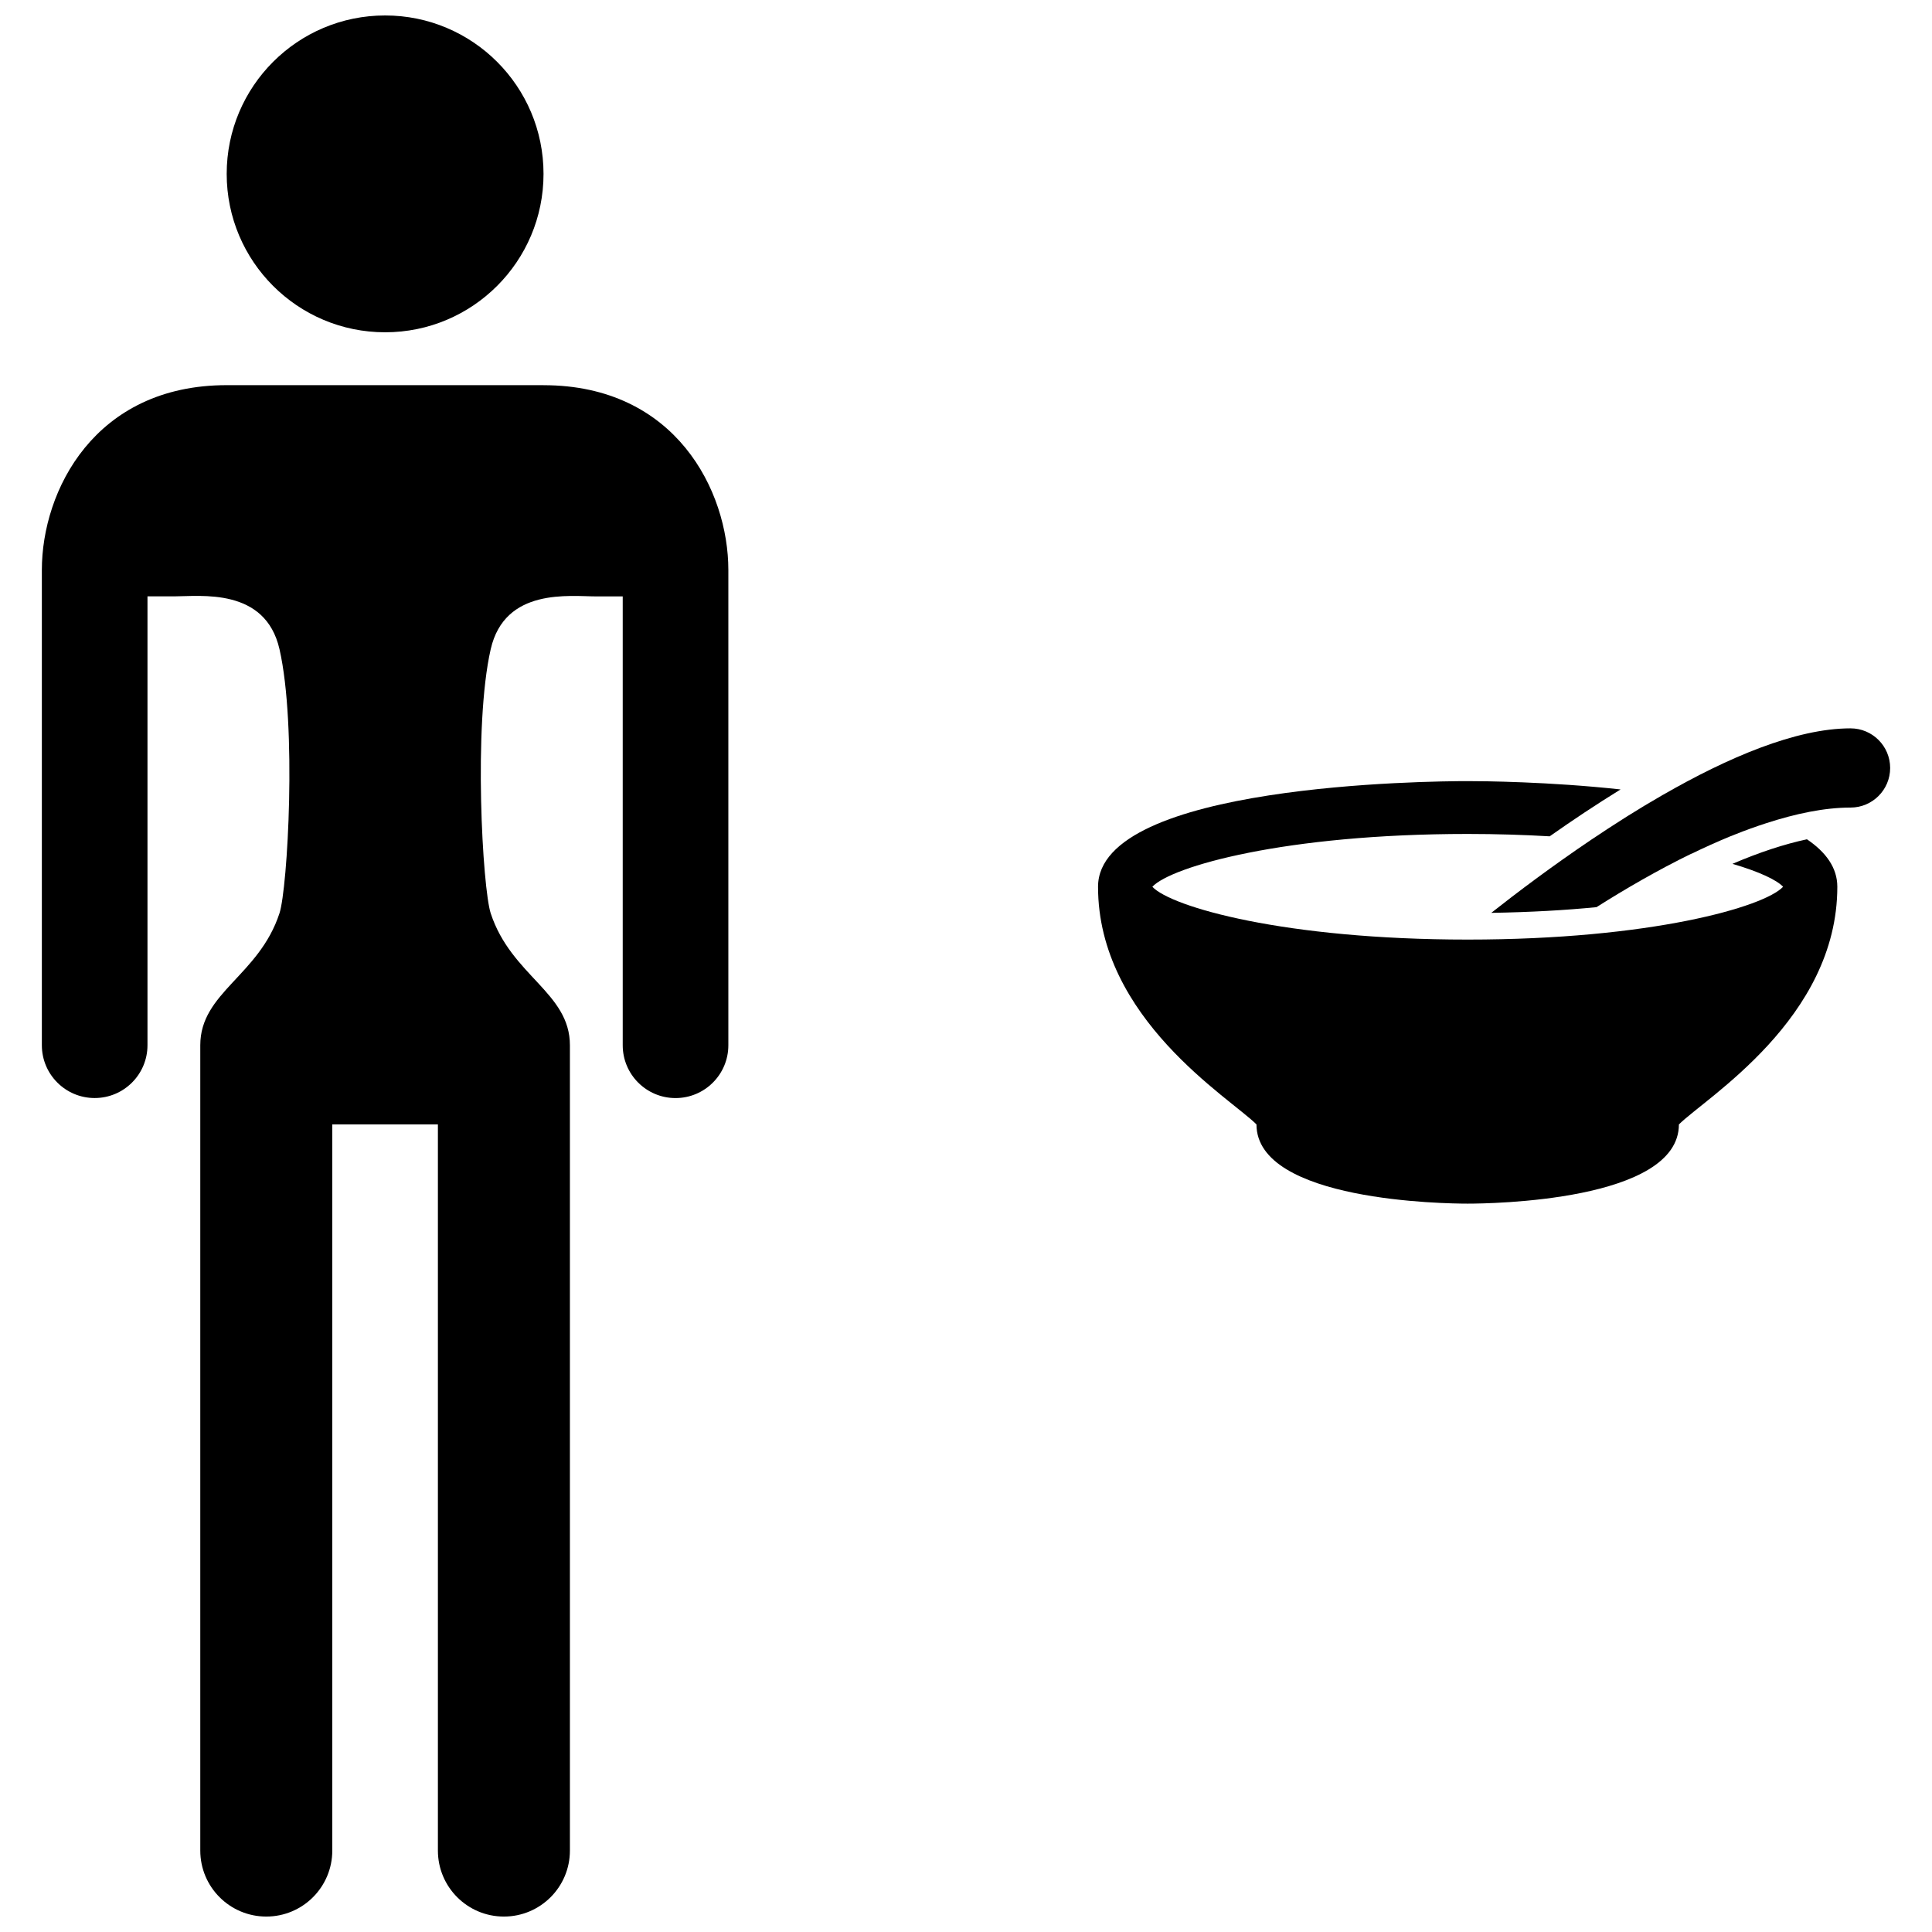
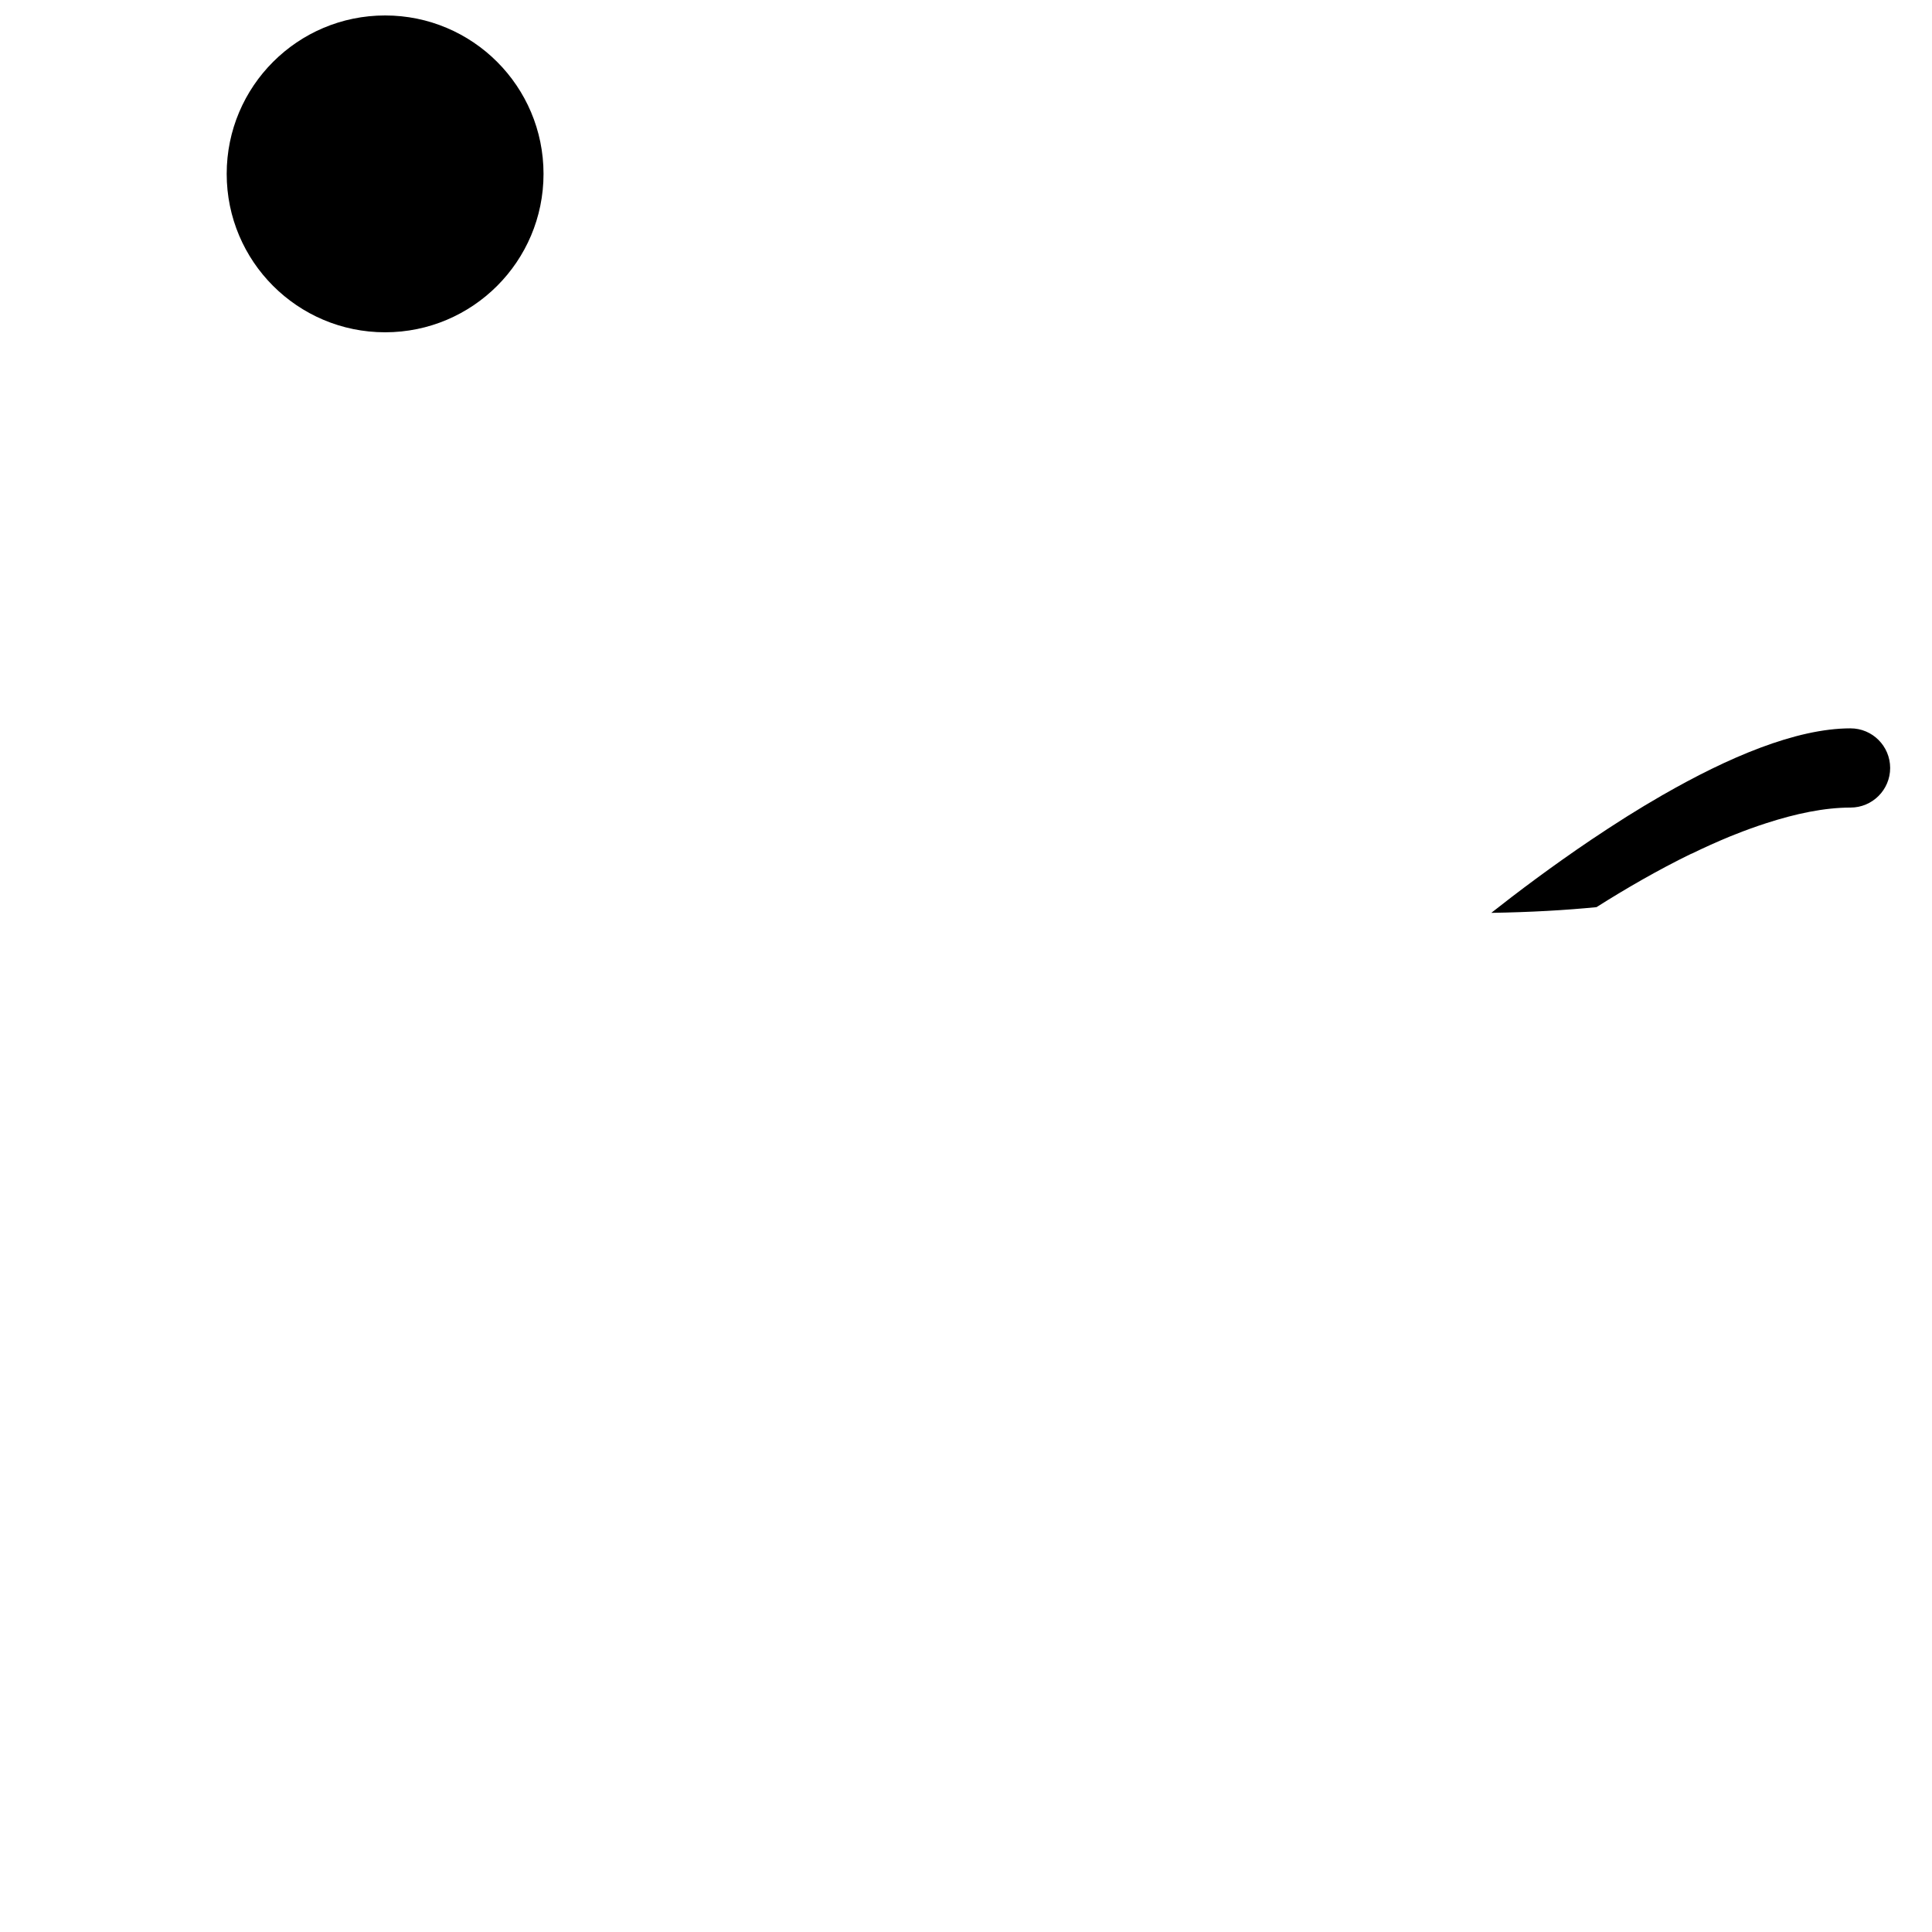
<svg xmlns="http://www.w3.org/2000/svg" width="800px" height="800px" version="1.1" viewBox="144 144 512 512">
  <defs>
    <clipPath id="b">
      <path d="m204 148.09h85v84.906h-85z" />
    </clipPath>
    <clipPath id="a">
-       <path d="m155 246h183v405.9h-183z" />
+       <path d="m155 246h183h-183z" />
    </clipPath>
  </defs>
  <g clip-path="url(#b)">
    <path d="m288.04 190.08c0 23.184-18.797 41.98-41.98 41.98-23.188 0-41.984-18.797-41.984-41.98 0-23.188 18.797-41.984 41.984-41.984 23.184 0 41.98 18.797 41.98 41.984" />
  </g>
  <g clip-path="url(#a)">
    <path d="m288.04 246.07-41.984-0.004-41.984 0.004c-34.984 0-48.98 27.98-48.98 48.973v125.95c0 7.727 6.266 13.996 13.996 13.996 7.727 0 13.996-6.266 13.996-13.996v-118.95h6.996c6.996 0.004 24.242-2.41 27.988 14 4.637 20.273 2.152 63.379 0 69.969-5.426 16.59-20.992 20.992-20.992 34.984v213.42c0 9.664 7.828 17.492 17.492 17.492 9.664 0 17.492-7.828 17.492-17.492l-0.004-192.43h27.992v192.43c0 9.664 7.828 17.492 17.492 17.492 9.664 0 17.492-7.828 17.492-17.492v-213.41c0-13.996-15.562-18.395-20.992-34.984-2.152-6.59-4.629-49.691 0-69.969 3.742-16.402 20.992-13.992 27.992-14h6.996v118.95c0 7.727 6.266 13.996 13.996 13.996 7.727 0 13.996-6.266 13.996-13.996v-125.95c0-20.992-13.996-48.973-48.98-48.973z" />
  </g>
  <path d="m634.41 337.02c-14.5 0-32.613 7.793-49.746 17.645-0.004 0-0.016-0.004-0.02-0.004-0.117 0.07-0.227 0.145-0.344 0.211-3.023 1.734-6 3.535-8.941 5.375-0.336 0.211-0.672 0.43-1.004 0.637-2.82 1.785-5.578 3.582-8.258 5.387-0.09 0.055-0.188 0.117-0.277 0.176h0.004c-10.574 7.125-19.93 14.188-26.621 19.469 10.422-0.168 19.73-0.707 27.887-1.512 7.656-4.852 16.258-9.836 25.113-14.156 0.02 0.004 0.039 0.012 0.055 0.012 3.367-1.641 6.766-3.168 10.172-4.578 0.438-0.188 0.883-0.344 1.32-0.52 2.797-1.125 5.586-2.125 8.363-3.023 7.754-2.508 15.348-4.125 22.297-4.125 5.793 0 10.5-4.699 10.5-10.496-0.004-5.797-4.707-10.496-10.5-10.496z" />
-   <path d="m622.86 366.42c-5.981 1.285-12.566 3.43-19.738 6.508 7.125 2.09 11.723 4.273 13.418 6.074-5.027 5.359-35.109 13.996-83.586 13.996-48.477 0-78.555-8.629-83.57-13.996 5.019-5.367 35.094-13.996 83.57-13.996 7.742 0 14.957 0.238 21.73 0.629 5.906-4.16 12.223-8.379 18.785-12.426-19-2.066-36.379-2.203-40.516-2.203-10.027 0-97.961 0.785-97.961 27.992 0 34.984 34.984 55.977 41.984 62.98 0.012 20.41 50.25 21 55.973 21 5.734 0 55.965-0.59 55.977-20.988 6.996-7.004 41.984-27.996 41.984-62.98 0.004-5.055-3.043-9.199-8.051-12.59z" />
</svg>